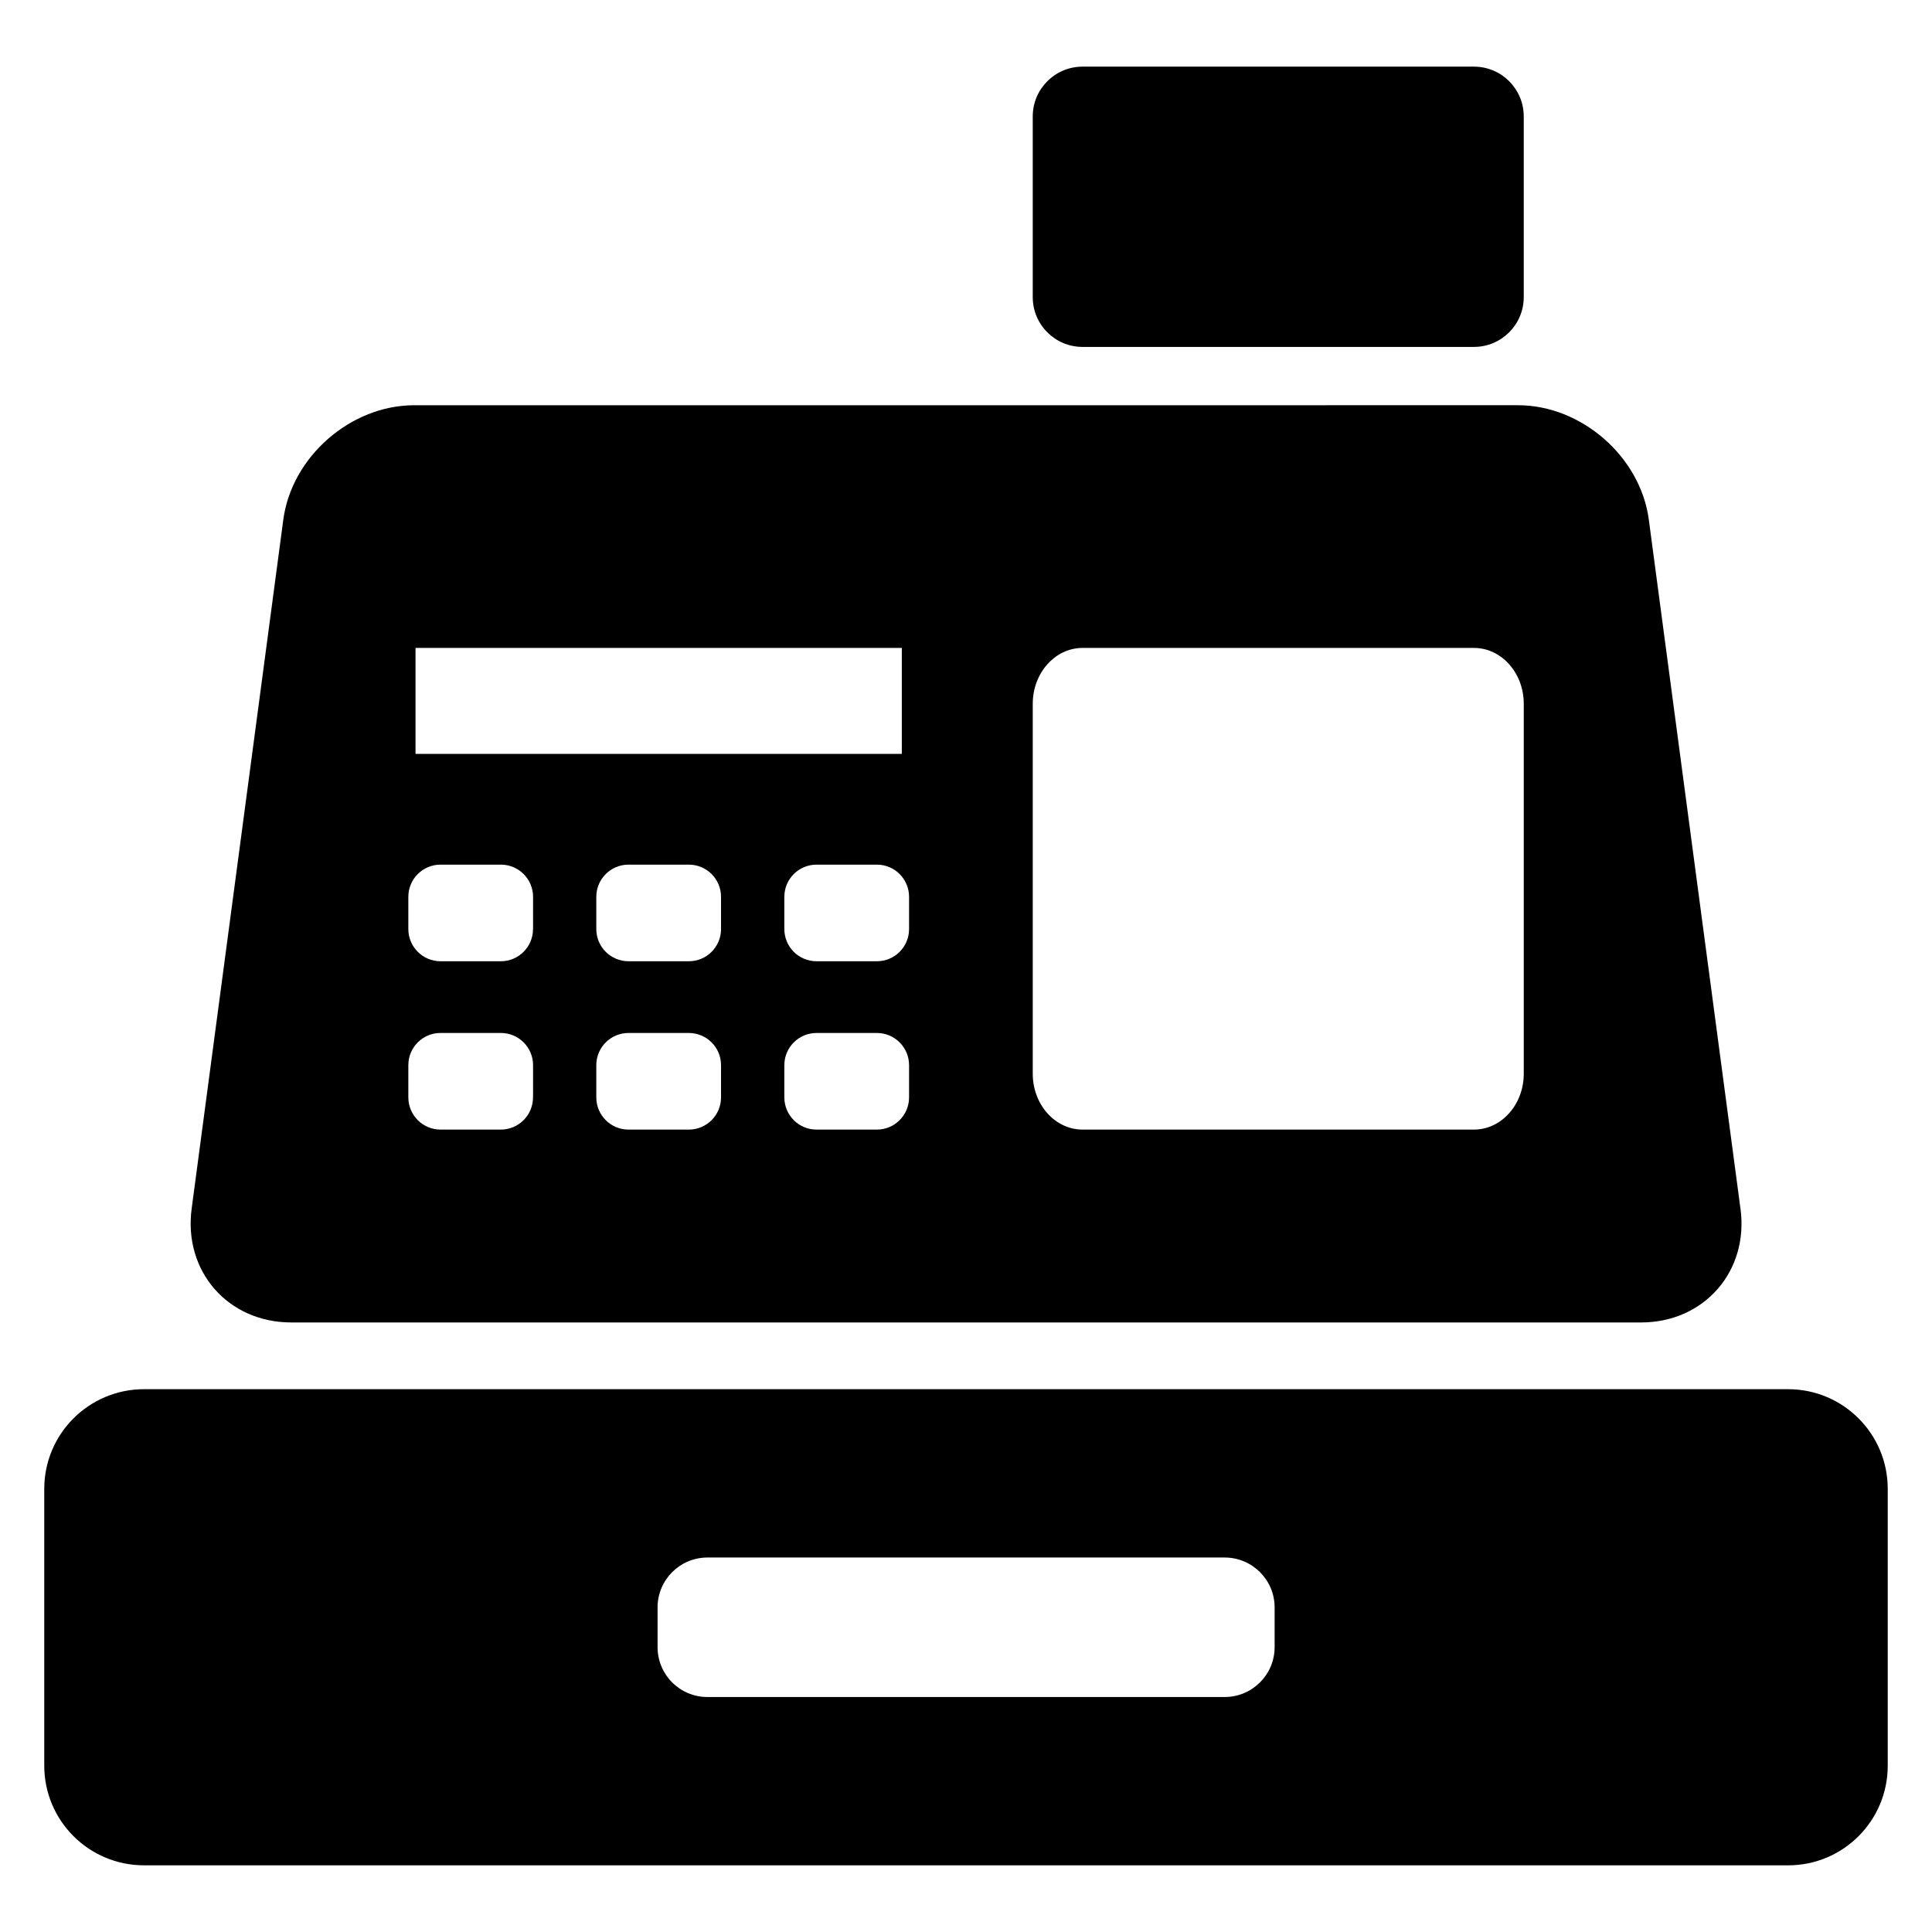
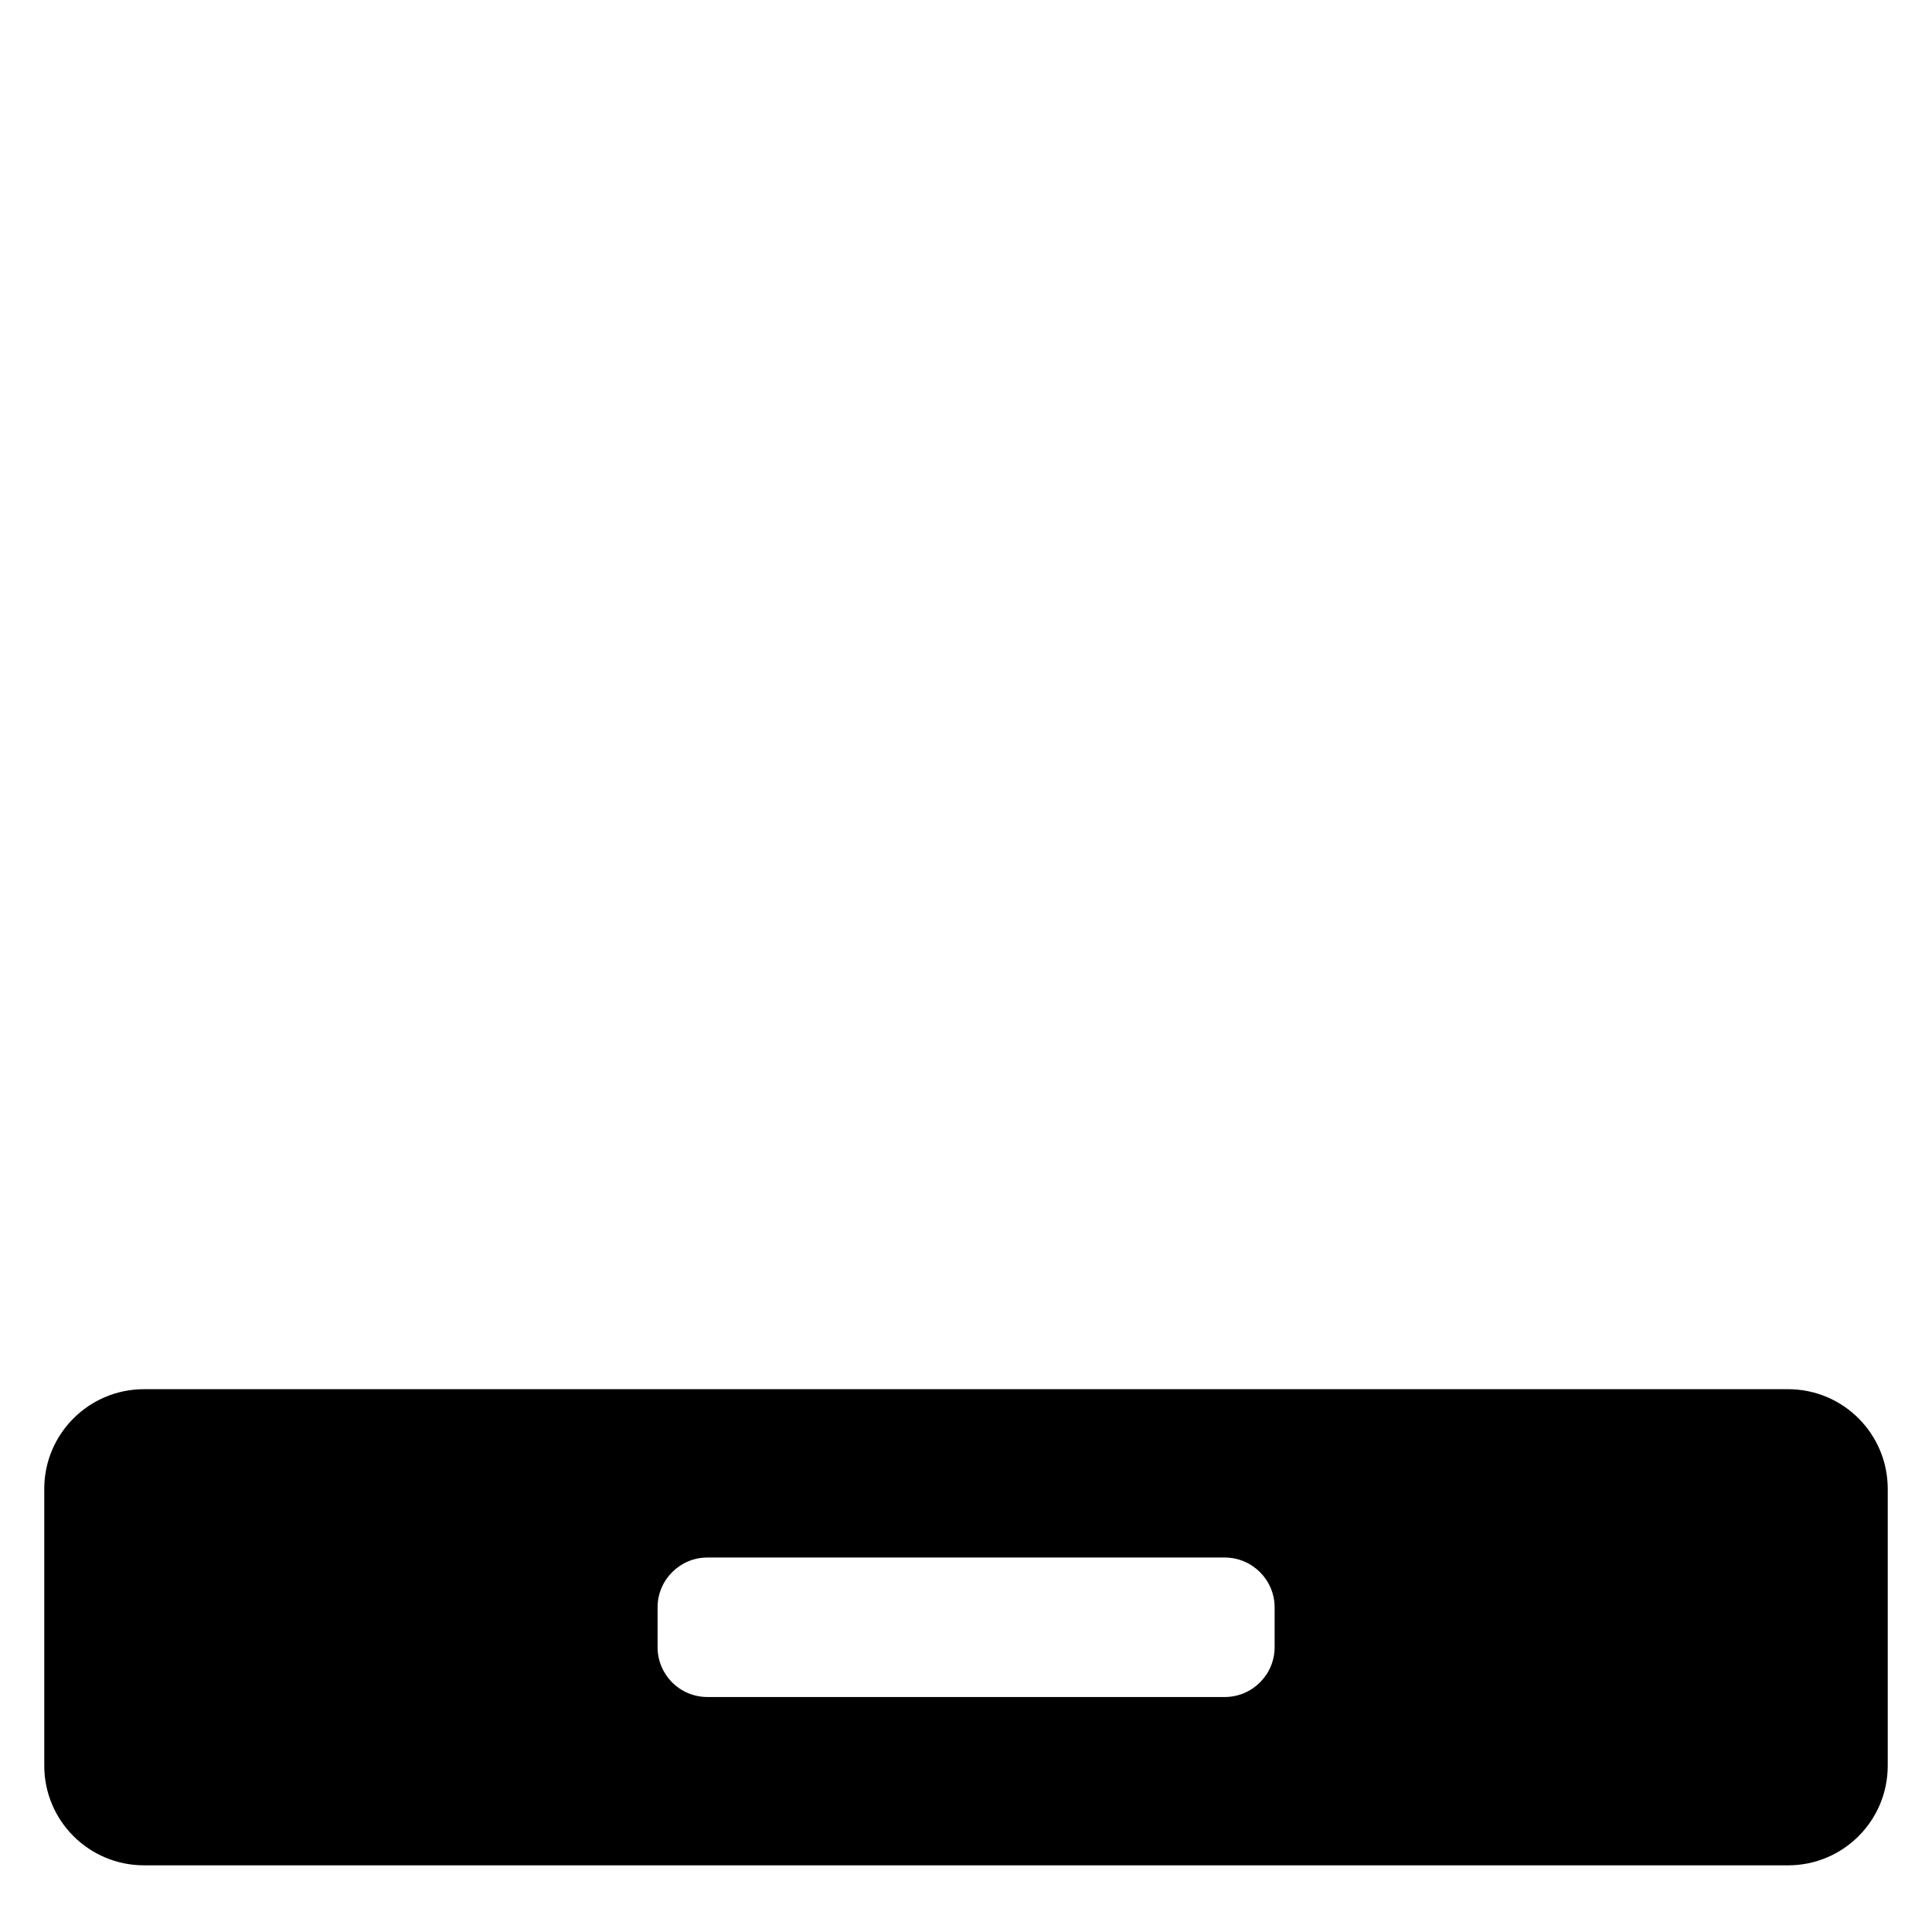
<svg xmlns="http://www.w3.org/2000/svg" fill="#000000" width="800px" height="800px" version="1.1" viewBox="144 144 512 512">
  <g>
-     <path d="m547.81 222.73c0 7.297-5.91 13.207-13.207 13.207h-103.71c-7.312 0-13.207-5.922-13.207-13.207v-47.863c0-7.297 5.91-13.207 13.207-13.207h103.71c7.312 0 13.207 5.922 13.207 13.207z" />
-     <path d="m605.23 464.23-24.289-182.61c-2.258-16.641-17.863-30.23-34.656-30.23l-292.54 0.004c-16.793 0-32.383 13.602-34.656 30.23l-24.289 182.61c-2.258 16.641 9.602 30.23 26.398 30.23h357.68c16.758 0.012 28.637-13.59 26.359-30.23zm-351.11-148.52h128.87v28.074h-128.87zm31.133 119.11c0 4.703-3.816 8.535-8.535 8.535l-15.969-0.004c-4.719 0-8.535-3.832-8.535-8.535v-8.535c0-4.719 3.816-8.535 8.535-8.535h15.984c4.719 0 8.535 3.816 8.535 8.535l-0.004 8.539zm0-44.613c0 4.719-3.816 8.535-8.535 8.535h-15.969c-4.719 0-8.535-3.816-8.535-8.535v-8.535c0-4.719 3.816-8.535 8.535-8.535h15.984c4.719 0 8.535 3.816 8.535 8.535l-0.004 8.535zm49.828 44.613c0 4.703-3.816 8.535-8.535 8.535h-15.984c-4.719 0-8.535-3.832-8.535-8.535v-8.535c0-4.719 3.816-8.535 8.535-8.535h15.984c4.719 0 8.535 3.816 8.535 8.535zm0-44.613c0 4.719-3.816 8.535-8.535 8.535h-15.984c-4.719 0-8.535-3.816-8.535-8.535v-8.535c0-4.719 3.816-8.535 8.535-8.535h15.984c4.719 0 8.535 3.816 8.535 8.535zm49.832 44.613c0 4.703-3.816 8.535-8.535 8.535h-15.984c-4.719 0-8.535-3.832-8.535-8.535v-8.535c0-4.719 3.816-8.535 8.535-8.535h15.984c4.719 0 8.535 3.816 8.535 8.535zm0-44.613c0 4.719-3.816 8.535-8.535 8.535h-15.984c-4.719 0-8.535-3.816-8.535-8.535v-8.535c0-4.719 3.816-8.535 8.535-8.535h15.984c4.719 0 8.535 3.816 8.535 8.535zm162.9 38.336c0 8.168-5.91 14.809-13.207 14.809h-103.71c-7.312 0-13.207-6.641-13.207-14.809v-98.027c0-8.168 5.91-14.809 13.207-14.809h103.71c7.312 0 13.207 6.641 13.207 14.809z" />
    <path d="m617.86 512.15h-435.69c-14.609 0-26.441 11.832-26.441 26.41v73.359c0 14.594 11.832 26.41 26.441 26.41l435.69 0.004c14.609 0 26.41-11.816 26.41-26.41v-73.359c0-14.582-11.801-26.414-26.41-26.414zm-136.07 68.352c0 7.312-5.938 13.223-13.238 13.223h-137.08c-7.312 0-13.207-5.922-13.207-13.223v-10.52c0-7.297 5.91-13.223 13.207-13.223h137.08c7.312 0 13.238 5.938 13.238 13.223z" />
  </g>
</svg>